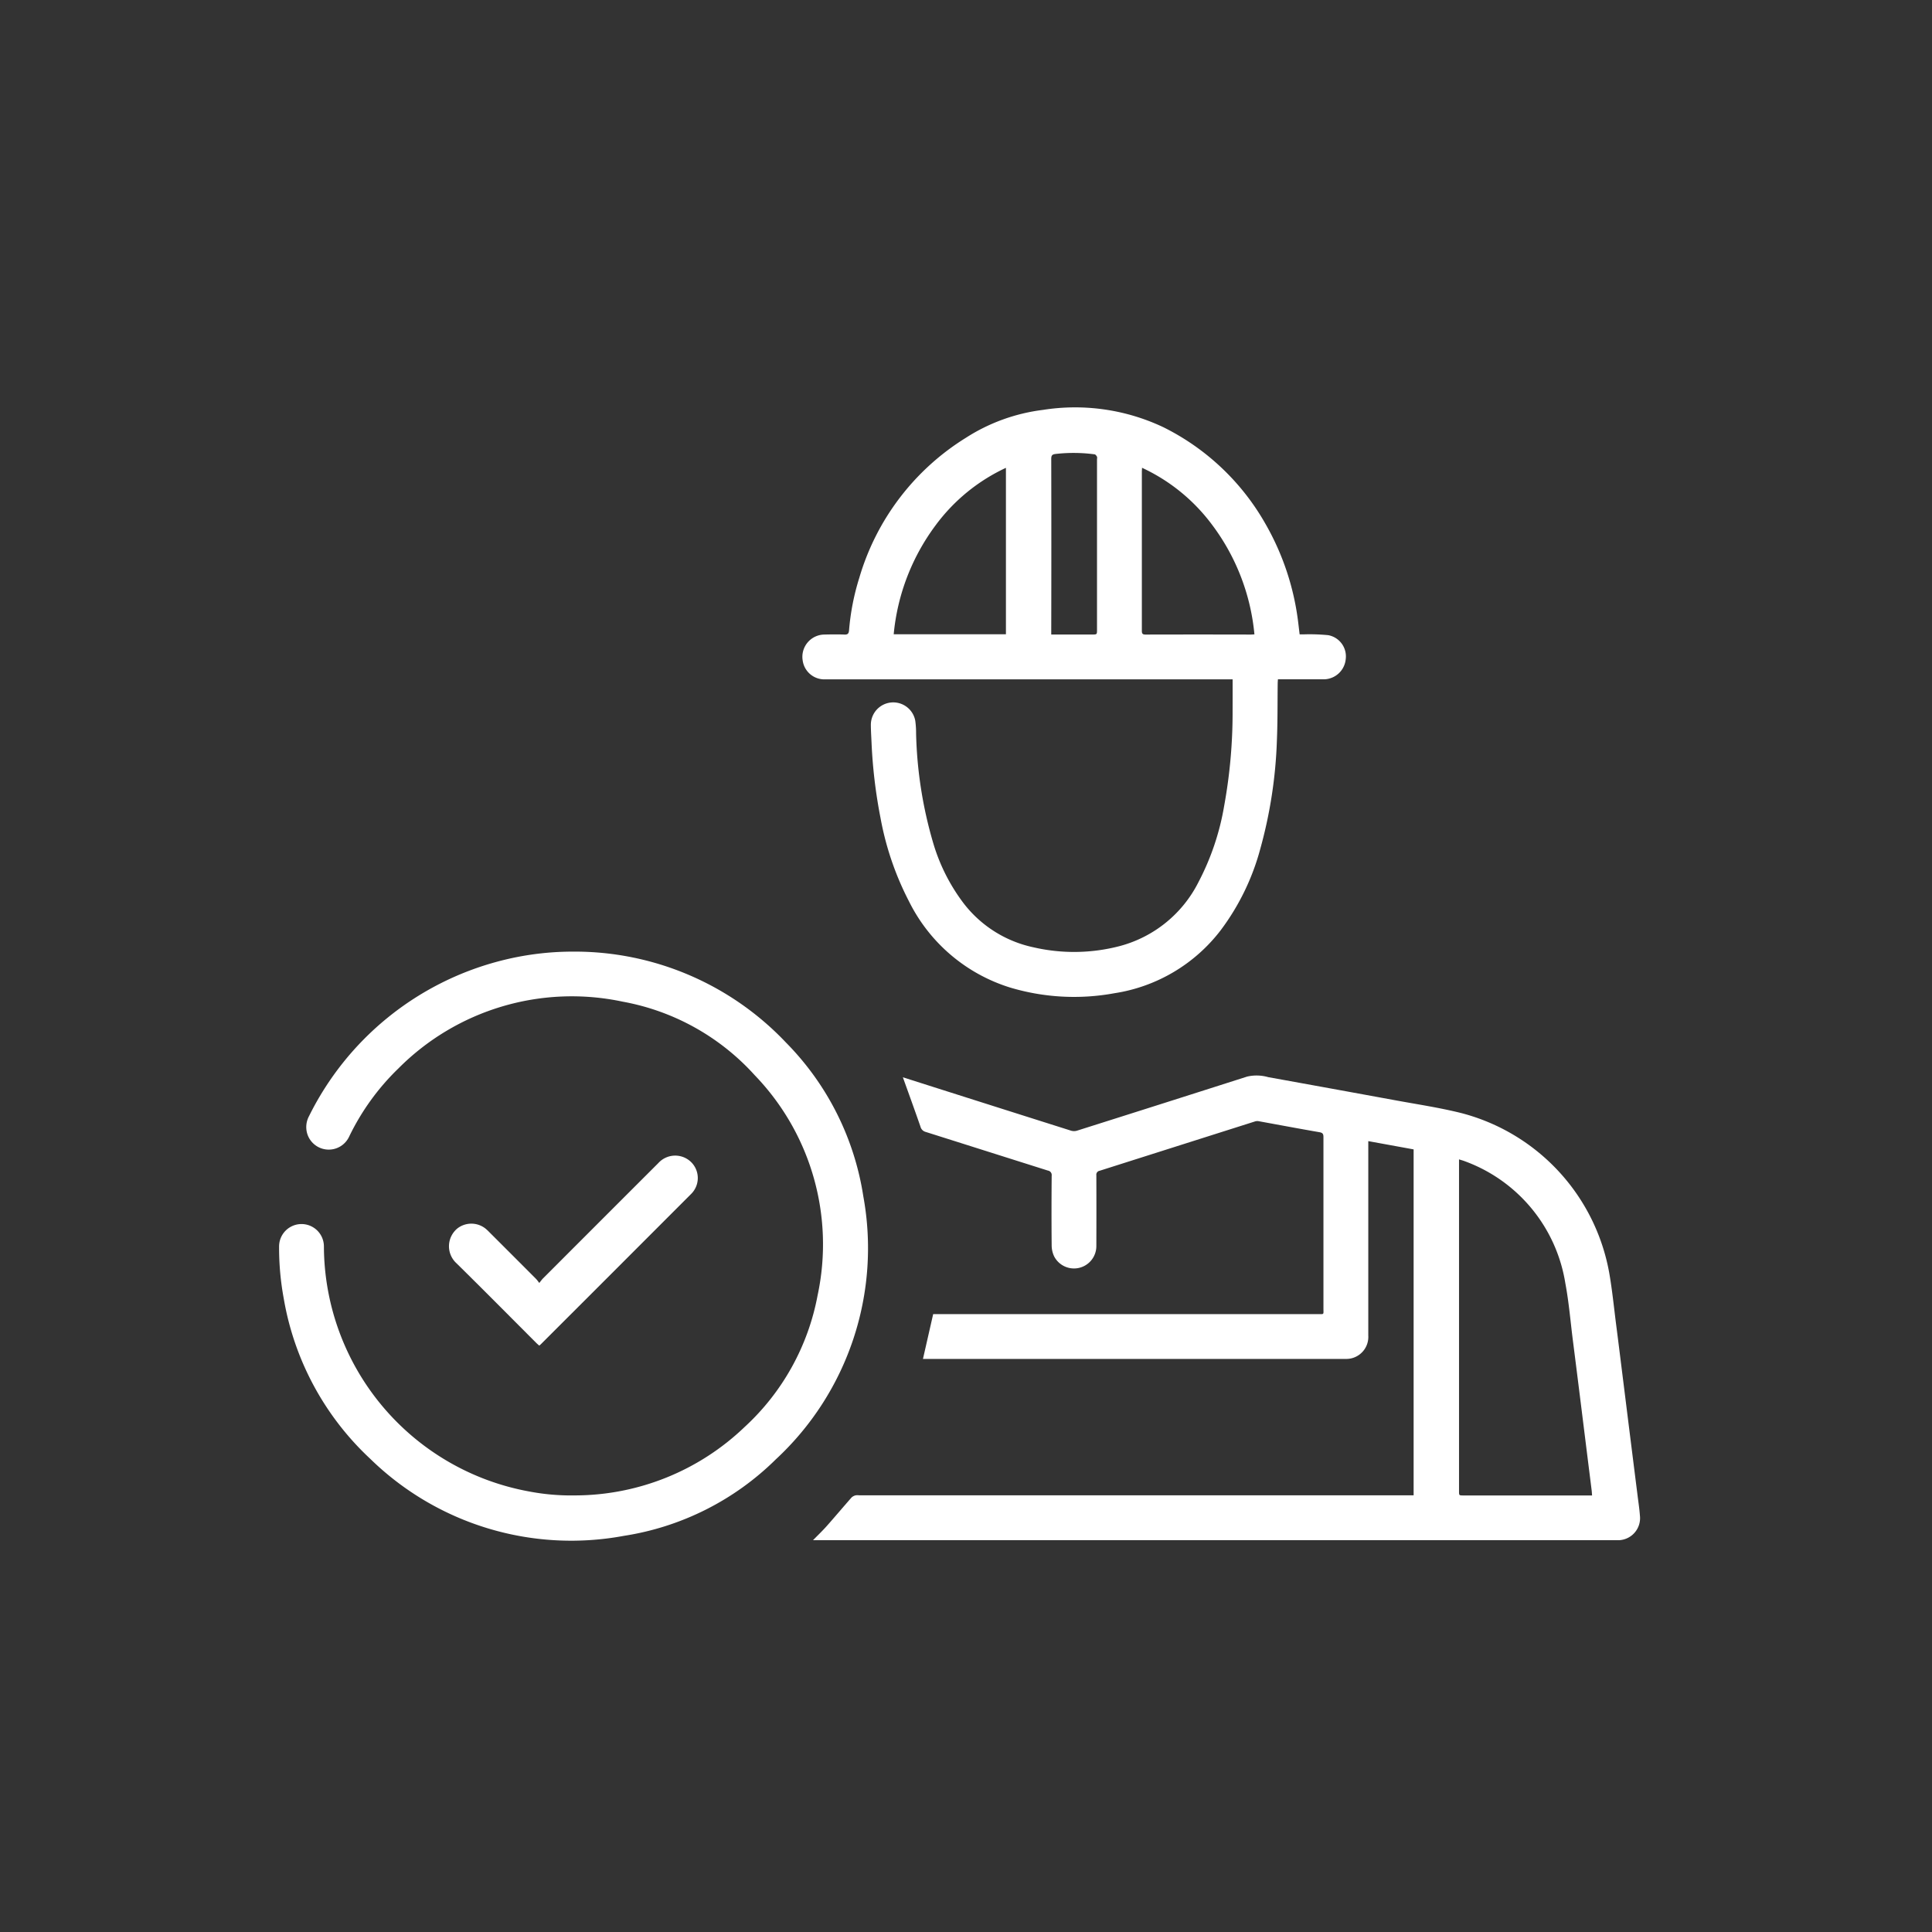
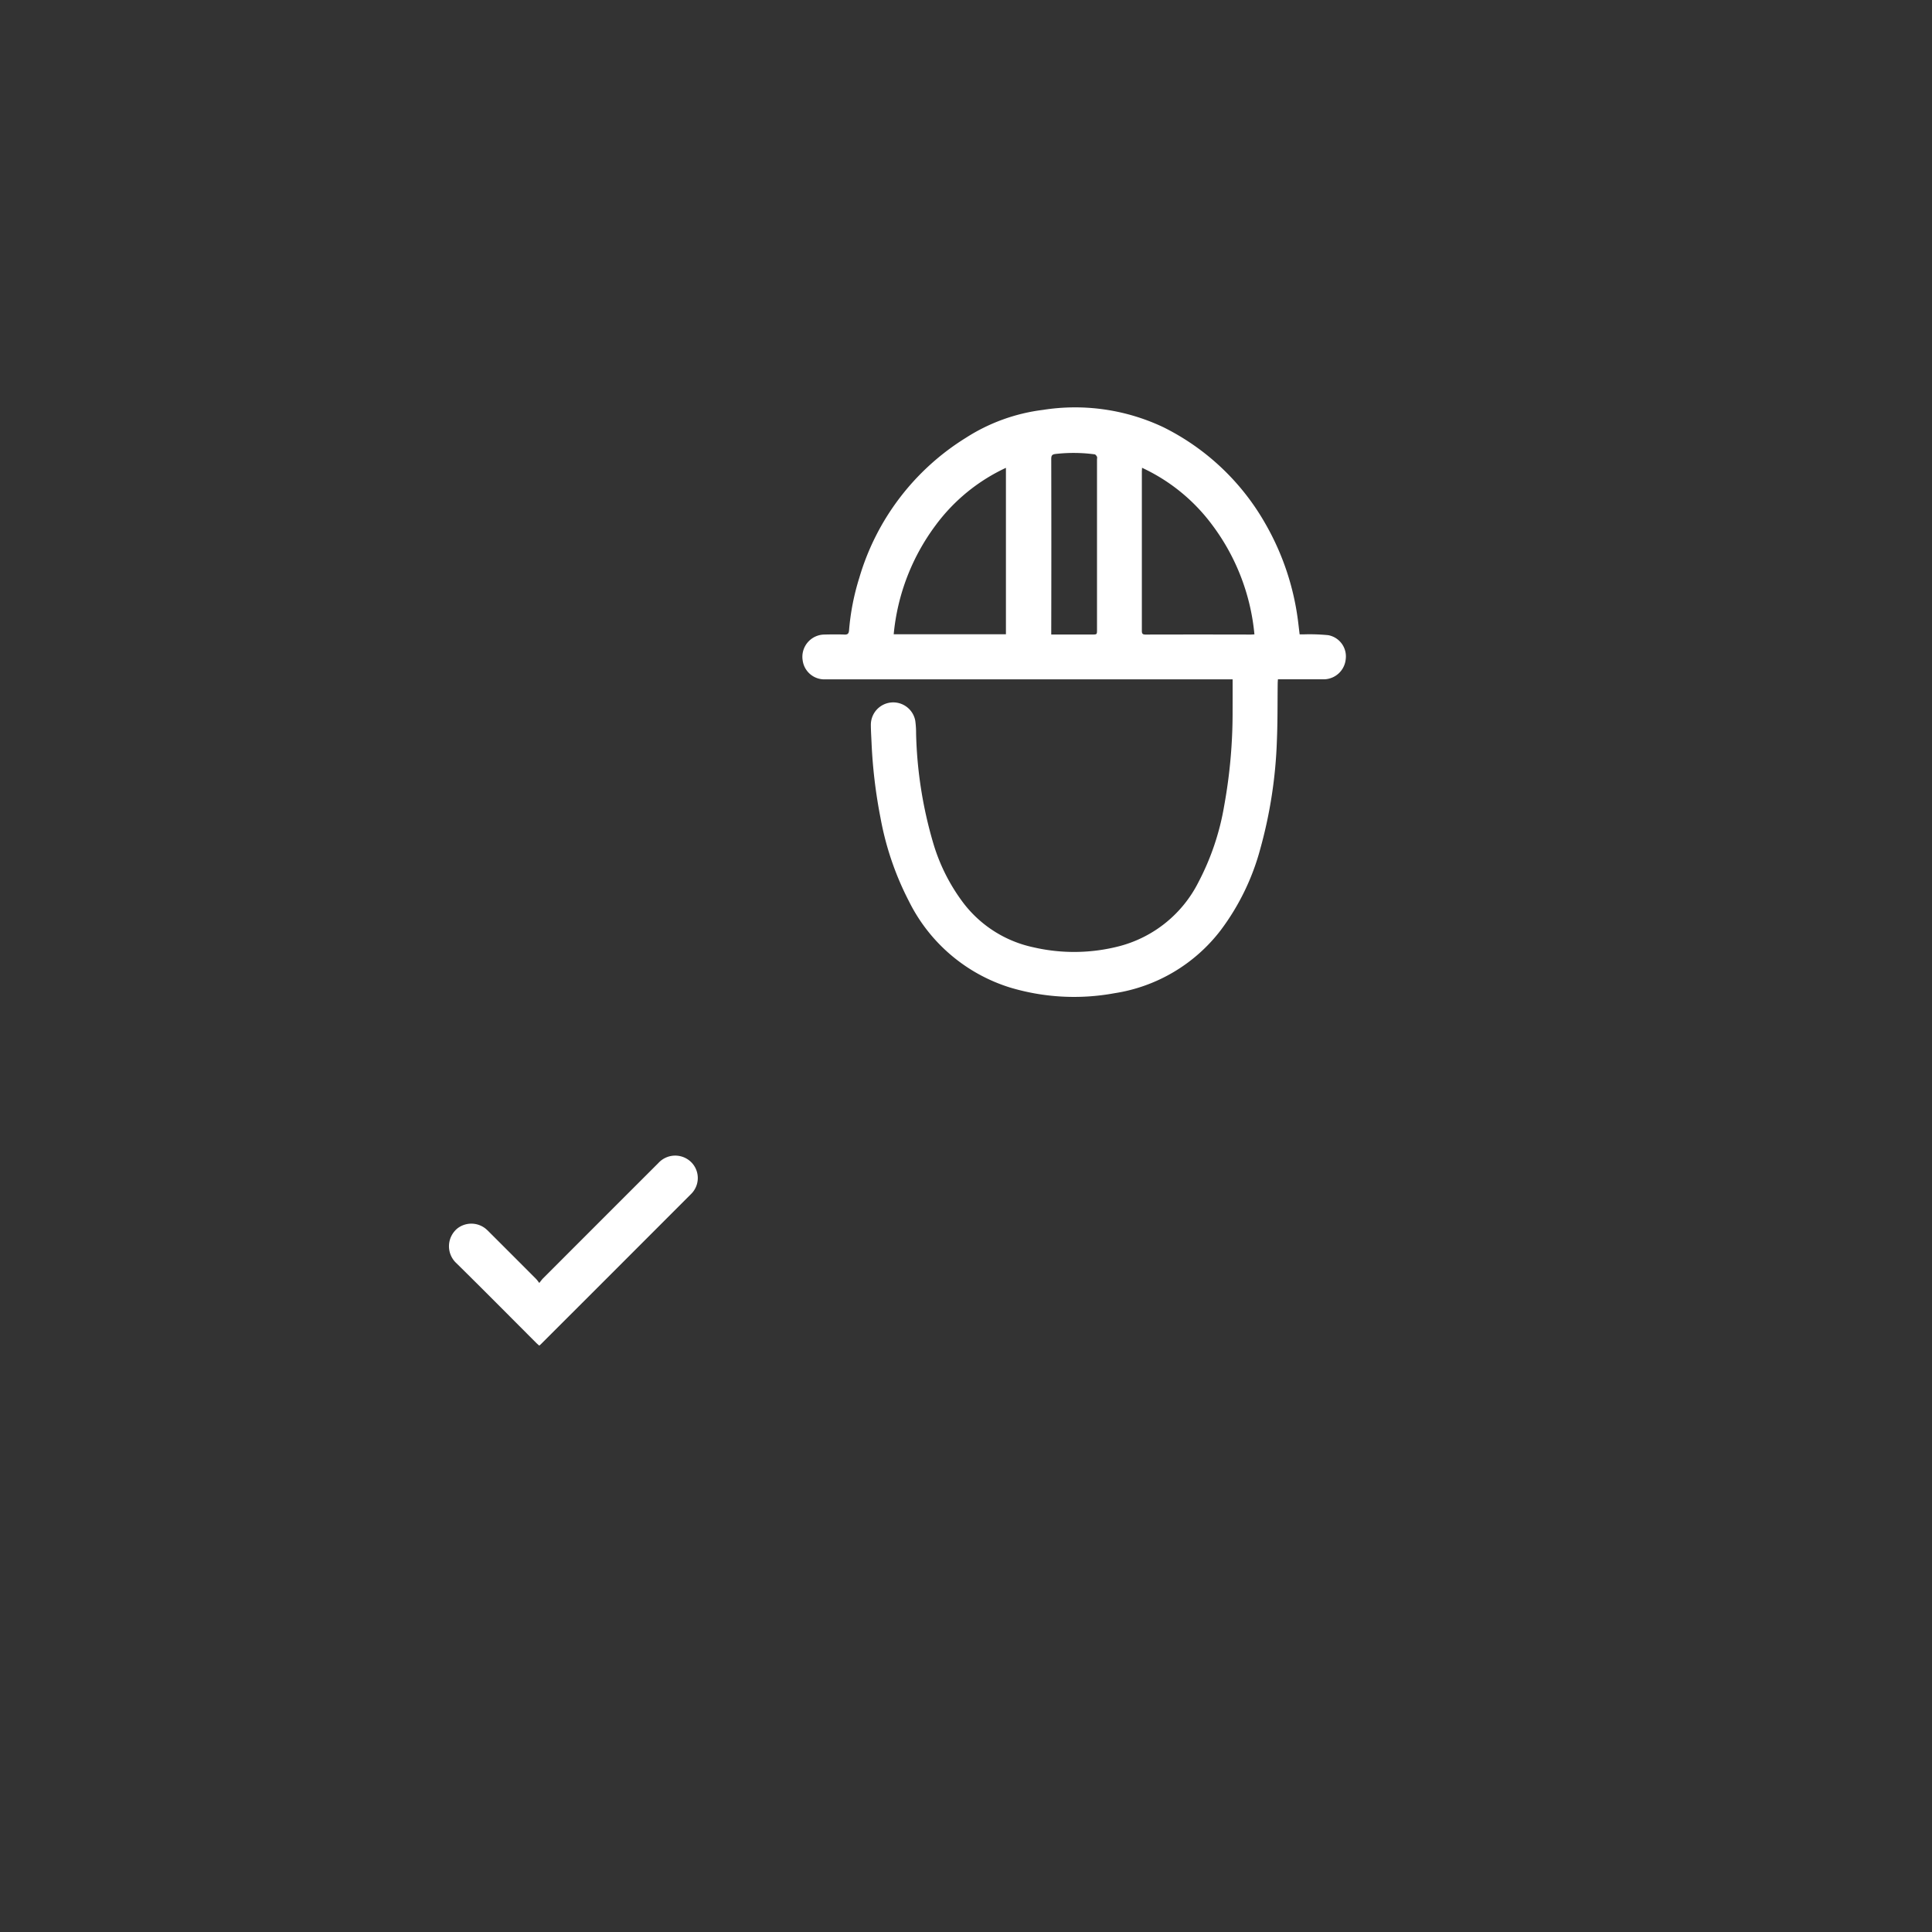
<svg xmlns="http://www.w3.org/2000/svg" width="90" height="90" viewBox="0 0 90 90">
  <rect x="0" y="0" width="90" height="90" fill="#333333" stroke="none" />
  <g id="icone-segurancatrabalho" transform="translate(-463.88 -714.629)">
    <rect id="Retângulo_1029" data-name="Retângulo 1029" width="90" height="90" transform="translate(463.88 714.629)" fill="#fff" opacity="0" />
    <g id="Grupo_7673" data-name="Grupo 7673" transform="translate(463.53 714.964)">
-       <path id="Caminho_11262" data-name="Caminho 11262" d="M42.37,49.8l1.411.449q3.212,1.022,6.427,2.039a.481.481,0,0,0,.271,0q3.966-1.254,7.93-2.521a1.956,1.956,0,0,1,.981.027q2.946.532,5.89,1.072c1.035.191,2.08.346,3.1.6a9.409,9.409,0,0,1,6.9,7.474c.135.778.213,1.565.313,2.35.115.893.225,1.788.337,2.681s.22,1.768.331,2.651.223,1.777.335,2.666c.038.308.086.616.108.925a1.028,1.028,0,0,1-1.073,1.151H38.185c.227-.233.44-.435.634-.653.392-.442.771-.894,1.162-1.337a.408.408,0,0,1,.194-.1.556.556,0,0,1,.158,0h25.83V53.159l-2.112-.385v.238q0,4.408,0,8.817a1.027,1.027,0,0,1-.788,1.064,1.08,1.08,0,0,1-.266.027H43.306l.476-2.088H61.705c.3,0,.257.036.257-.263q0-3.989,0-7.979c0-.148-.032-.205-.189-.232-.949-.164-1.9-.344-2.844-.515a.376.376,0,0,0-.169.018q-3.612,1.146-7.224,2.294a.185.185,0,0,0-.153.211q.006,1.654,0,3.308a1.041,1.041,0,0,1-1.963.474,1.2,1.2,0,0,1-.118-.5c-.011-1.087-.009-2.174,0-3.261a.21.21,0,0,0-.176-.241c-1.9-.6-3.792-1.2-5.69-1.8a.339.339,0,0,1-.246-.247C42.924,51.333,42.647,50.571,42.37,49.8Zm32.106,19.48c-.008-.1-.011-.17-.02-.242-.068-.549-.138-1.1-.206-1.647q-.165-1.325-.33-2.65t-.336-2.665c-.114-.893-.186-1.795-.353-2.678a7.273,7.273,0,0,0-4.694-5.691c-.076-.03-.157-.05-.259-.083V69.073c0,.206,0,.207.205.207h5.992Z" transform="translate(0.039 0.049)" fill="#fff" />
      <path id="Caminho_11263" data-name="Caminho 11263" d="M57.732,31.311H38.772a1.019,1.019,0,0,1-1.068-.877,1.038,1.038,0,0,1,.991-1.209c.316-.007.633-.012.949,0,.158.008.207-.044.22-.2a11.167,11.167,0,0,1,.478-2.445,11.466,11.466,0,0,1,4.965-6.521,8.6,8.6,0,0,1,3.592-1.3,9.615,9.615,0,0,1,5.613.81,11.176,11.176,0,0,1,4.753,4.505,12.158,12.158,0,0,1,1.524,4.6c.021.172.041.345.065.542.067,0,.133,0,.2,0a8.9,8.9,0,0,1,1.135.038A1.006,1.006,0,0,1,63,30.38a1.035,1.035,0,0,1-1.026.93c-.644,0-1.287,0-1.931,0h-.2c-.005.077-.011.137-.011.2-.011.88,0,1.762-.037,2.641a21.456,21.456,0,0,1-.776,5.064,11.1,11.1,0,0,1-1.834,3.773,7.7,7.7,0,0,1-4.963,2.946,10.382,10.382,0,0,1-4.879-.273,7.859,7.859,0,0,1-4.683-4,13.845,13.845,0,0,1-1.329-3.887,23.581,23.581,0,0,1-.42-3.528c-.012-.268-.03-.537-.031-.805a1.043,1.043,0,0,1,2.069-.2,4.241,4.241,0,0,1,.038.6,19.68,19.68,0,0,0,.8,5.105,8.719,8.719,0,0,0,1.429,2.817,5.561,5.561,0,0,0,3.242,2.032,8.4,8.4,0,0,0,3.992-.052,5.759,5.759,0,0,0,3.69-2.983,11.9,11.9,0,0,0,1.2-3.563,24.206,24.206,0,0,0,.391-4.419C57.733,32.3,57.732,31.818,57.732,31.311Zm-4.22-9.855c0,.078-.008.124-.008.17q0,3.712,0,7.423c0,.14.039.177.178.176q2.444-.006,4.89,0c.051,0,.1-.005.176-.009A10.044,10.044,0,0,0,56.767,24.1,8.542,8.542,0,0,0,53.512,21.456ZM41.944,29.211h5.228V21.458A8.561,8.561,0,0,0,43.9,24.13,10.065,10.065,0,0,0,41.944,29.211Zm7.339.012h1.9c.232,0,.232,0,.232-.228V21.07c0-.042.014-.091,0-.125s-.067-.109-.108-.115a7.418,7.418,0,0,0-1.813-.019c-.168.018-.212.069-.211.237q.009,3.978,0,7.957Z" transform="translate(0.038)" fill="#fff" />
-       <path id="Caminho_11264" data-name="Caminho 11264" d="M27.057,43.955a13.545,13.545,0,0,1,9.9,4.229,13,13,0,0,1,3.61,7.173A13.413,13.413,0,0,1,36.49,67.608a12.857,12.857,0,0,1-7.079,3.563A13.4,13.4,0,0,1,17.595,67.58a13.244,13.244,0,0,1-4.025-7.453,13,13,0,0,1-.219-2.437,1.044,1.044,0,1,1,2.088,0A11.648,11.648,0,0,0,24.981,69.1a10.456,10.456,0,0,0,2.17.187A11.452,11.452,0,0,0,35.037,66.1a11.086,11.086,0,0,0,3.4-6.134,11.343,11.343,0,0,0-2.925-10.249,10.916,10.916,0,0,0-6.151-3.43A11.393,11.393,0,0,0,18.906,49.4a11.152,11.152,0,0,0-2.294,3.178,1.048,1.048,0,0,1-1.948-.135,1.078,1.078,0,0,1,.083-.827A13.774,13.774,0,0,1,23.6,44.4,13.5,13.5,0,0,1,27.057,43.955Z" transform="translate(0 0.04)" fill="#fff" />
      <path id="Caminho_11265" data-name="Caminho 11265" d="M25.458,59.376c.083-.1.122-.159.17-.207q2.689-2.692,5.381-5.382a1.061,1.061,0,0,1,1.581.018,1.043,1.043,0,0,1-.033,1.4q-3.511,3.517-7.026,7.027c-.018.019-.039.034-.072.063-.038-.035-.077-.067-.113-.1-1.246-1.245-2.486-2.5-3.74-3.734a1.074,1.074,0,0,1,.052-1.636,1.062,1.062,0,0,1,1.305.024,2.2,2.2,0,0,1,.172.162q1.092,1.089,2.181,2.182A1.827,1.827,0,0,1,25.458,59.376Z" transform="translate(0.012 0.055)" fill="#fff" />
    </g>
  </g>
</svg>